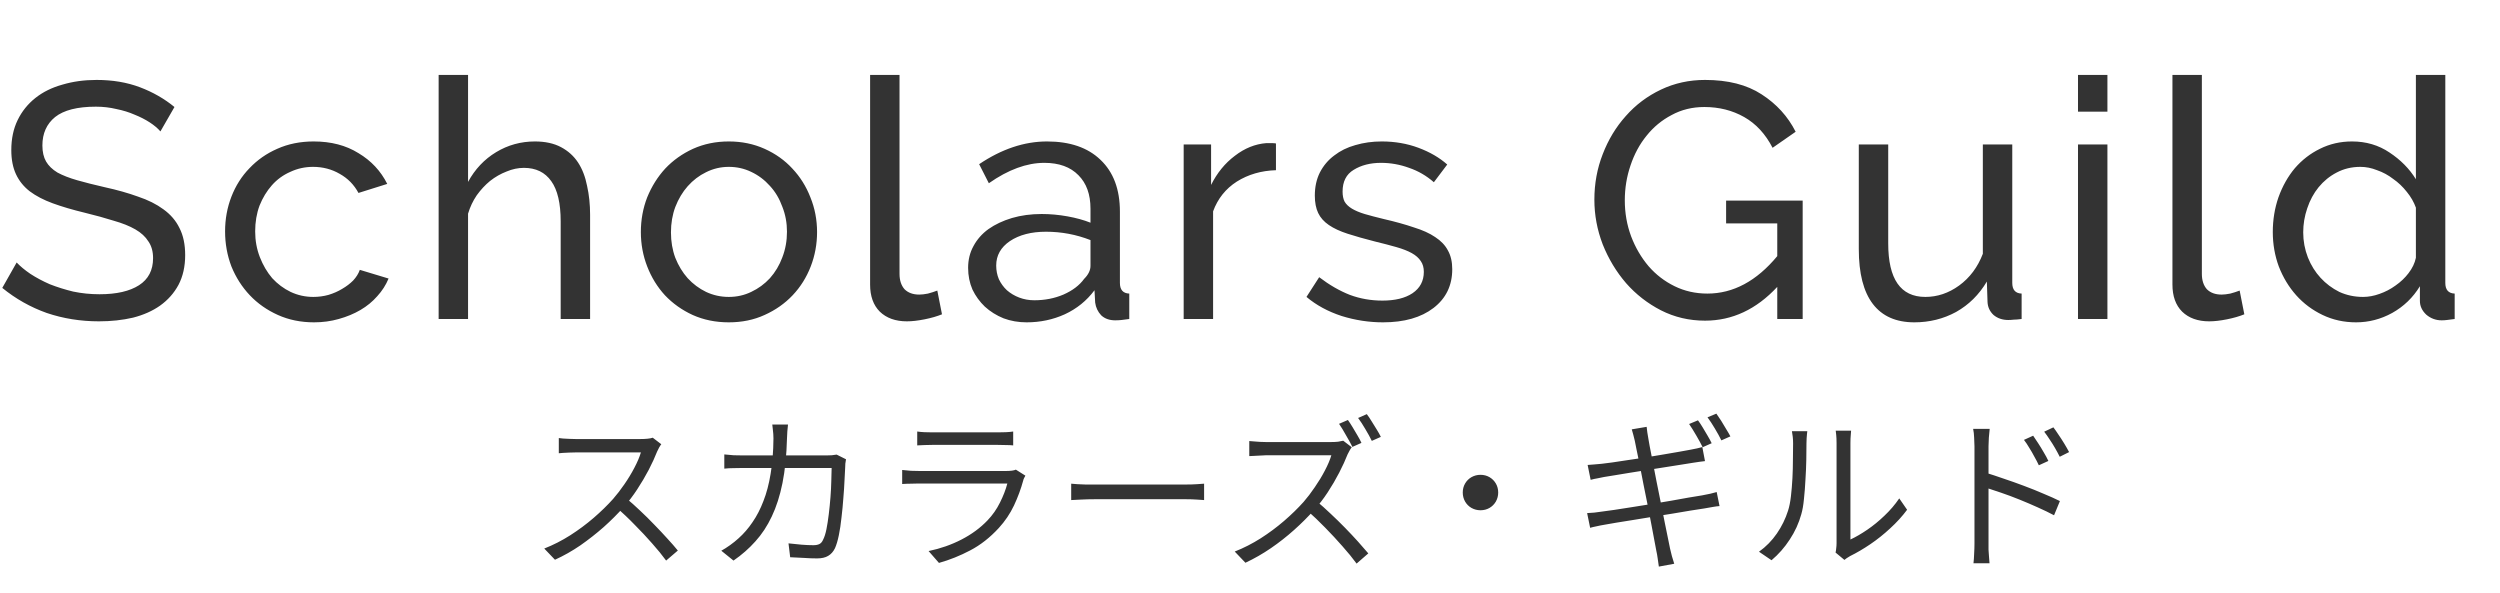
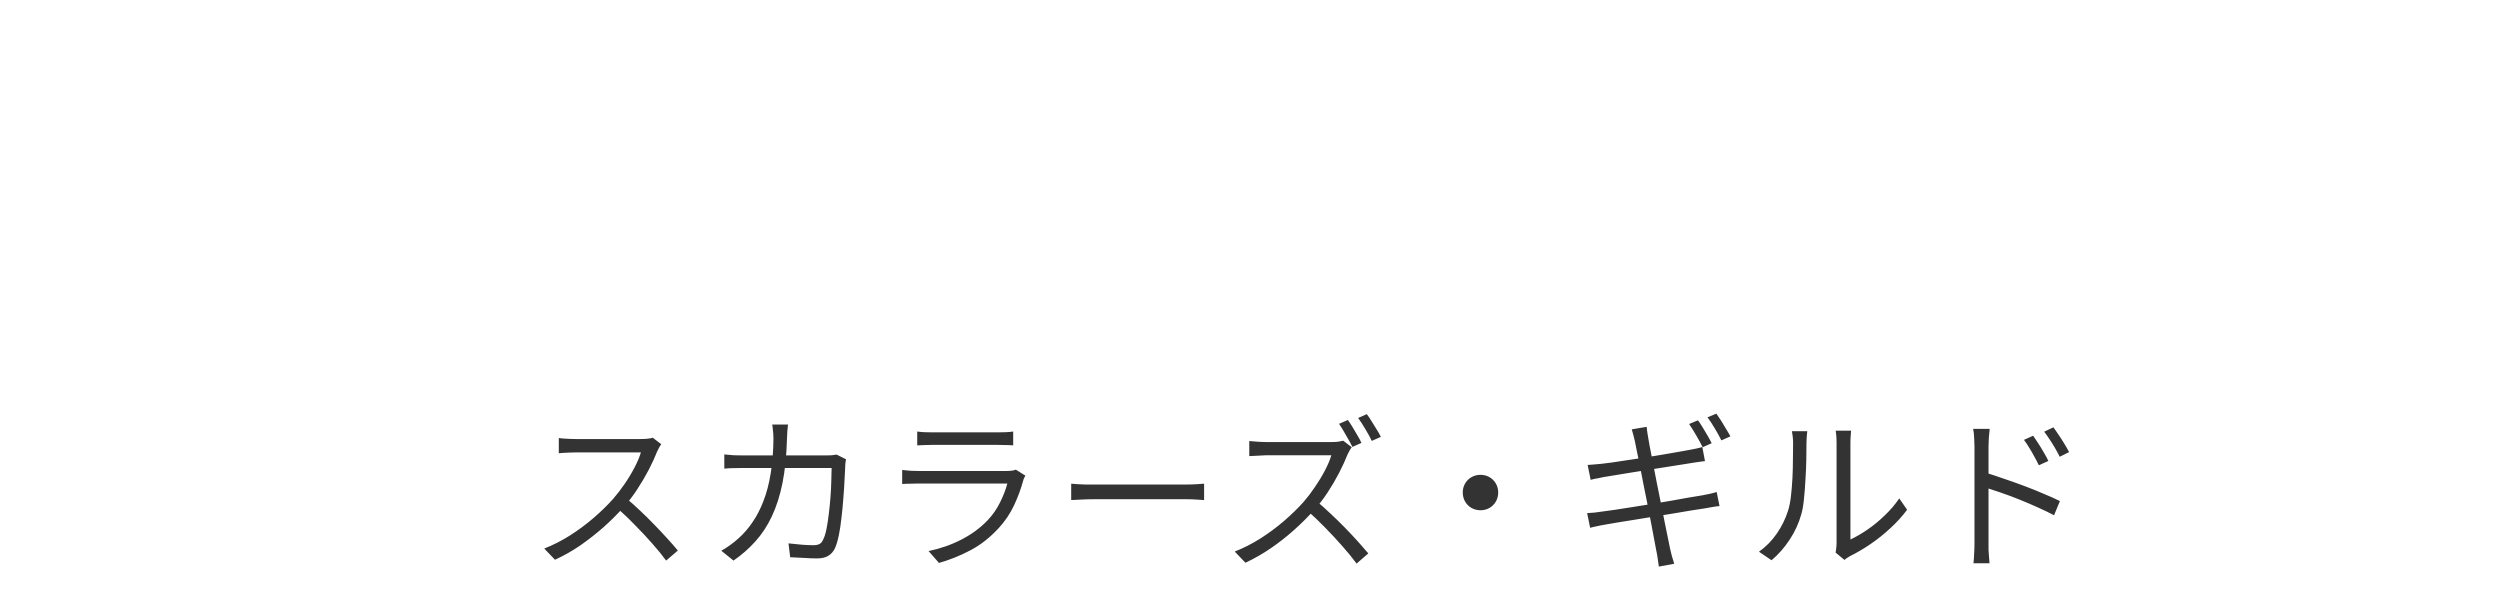
<svg xmlns="http://www.w3.org/2000/svg" width="337" height="80" viewBox="0 0 337 80" fill="none">
  <g id="logo">
    <g id="Group 2">
      <path id="ã¹ã«ã©ã¼ãºã»ã®ã«ã" d="M89.141 59.882C89.066 59.972 88.968 60.122 88.848 60.332C88.743 60.528 88.653 60.708 88.578 60.873C88.292 61.609 87.916 62.428 87.451 63.33C86.985 64.216 86.467 65.095 85.896 65.966C85.325 66.838 84.724 67.626 84.093 68.332C83.267 69.264 82.358 70.173 81.366 71.059C80.375 71.93 79.331 72.749 78.234 73.516C77.137 74.267 75.995 74.913 74.809 75.454L73.366 73.944C74.583 73.463 75.748 72.87 76.859 72.163C77.986 71.442 79.038 70.661 80.014 69.82C81.006 68.963 81.885 68.107 82.651 67.251C83.162 66.665 83.665 66.011 84.161 65.29C84.671 64.554 85.122 63.81 85.513 63.059C85.918 62.293 86.211 61.602 86.392 60.986C86.272 60.986 85.986 60.986 85.535 60.986C85.085 60.986 84.551 60.986 83.935 60.986C83.319 60.986 82.673 60.986 81.997 60.986C81.321 60.986 80.675 60.986 80.059 60.986C79.443 60.986 78.91 60.986 78.459 60.986C78.024 60.986 77.738 60.986 77.603 60.986C77.347 60.986 77.055 60.993 76.724 61.008C76.409 61.023 76.116 61.038 75.845 61.053C75.59 61.069 75.417 61.084 75.327 61.099V59.048C75.432 59.063 75.62 59.086 75.89 59.115C76.176 59.13 76.476 59.146 76.792 59.161C77.107 59.176 77.378 59.183 77.603 59.183C77.768 59.183 78.069 59.183 78.504 59.183C78.94 59.183 79.458 59.183 80.059 59.183C80.675 59.183 81.314 59.183 81.975 59.183C82.636 59.183 83.267 59.183 83.868 59.183C84.484 59.183 85.01 59.183 85.445 59.183C85.881 59.183 86.166 59.183 86.302 59.183C86.677 59.183 87.008 59.168 87.293 59.138C87.594 59.108 87.826 59.063 87.992 59.003L89.141 59.882ZM84.386 67.138C85.002 67.649 85.633 68.212 86.279 68.828C86.94 69.444 87.586 70.083 88.217 70.744C88.848 71.39 89.434 72.013 89.975 72.614C90.516 73.2 90.981 73.733 91.372 74.214L89.794 75.566C89.269 74.845 88.638 74.071 87.901 73.245C87.165 72.404 86.384 71.57 85.558 70.744C84.747 69.902 83.928 69.129 83.102 68.423L84.386 67.138ZM106.223 57.223C106.193 57.478 106.163 57.786 106.133 58.147C106.117 58.492 106.102 58.8 106.087 59.07C106.027 61.369 105.825 63.382 105.479 65.11C105.133 66.823 104.653 68.325 104.037 69.617C103.436 70.894 102.7 72.013 101.828 72.975C100.972 73.936 99.988 74.8 98.876 75.566L97.231 74.237C97.592 74.041 97.982 73.793 98.403 73.493C98.824 73.192 99.207 72.885 99.552 72.569C100.258 71.938 100.889 71.209 101.445 70.383C102.016 69.557 102.504 68.61 102.91 67.544C103.331 66.477 103.654 65.253 103.879 63.87C104.119 62.473 104.247 60.881 104.262 59.093C104.262 58.928 104.255 58.732 104.24 58.507C104.225 58.282 104.202 58.056 104.172 57.831C104.157 57.606 104.134 57.403 104.104 57.223H106.223ZM114.042 61.91C114.012 62.105 113.982 62.3 113.952 62.496C113.937 62.691 113.93 62.864 113.93 63.014C113.915 63.435 113.885 64.013 113.84 64.749C113.81 65.486 113.757 66.289 113.682 67.161C113.622 68.017 113.539 68.881 113.434 69.752C113.344 70.624 113.224 71.427 113.073 72.163C112.923 72.885 112.75 73.463 112.555 73.899C112.33 74.364 112.022 74.71 111.631 74.935C111.256 75.161 110.76 75.273 110.144 75.273C109.573 75.273 108.972 75.251 108.341 75.206C107.71 75.176 107.102 75.146 106.516 75.115L106.29 73.245C106.906 73.32 107.5 73.38 108.071 73.425C108.656 73.47 109.182 73.493 109.648 73.493C109.979 73.493 110.249 73.44 110.459 73.335C110.67 73.23 110.835 73.035 110.955 72.749C111.135 72.404 111.286 71.93 111.406 71.33C111.526 70.729 111.631 70.053 111.721 69.301C111.811 68.55 111.887 67.792 111.947 67.025C112.007 66.259 112.044 65.531 112.059 64.84C112.089 64.148 112.104 63.562 112.104 63.082H100.228C99.778 63.082 99.334 63.089 98.899 63.104C98.463 63.104 98.042 63.127 97.637 63.172V61.256C98.027 61.301 98.448 61.339 98.899 61.369C99.349 61.384 99.785 61.392 100.206 61.392H111.338C111.639 61.392 111.902 61.384 112.127 61.369C112.367 61.339 112.585 61.309 112.78 61.279L114.042 61.91ZM123.642 58.169C123.943 58.214 124.266 58.244 124.611 58.259C124.957 58.274 125.31 58.282 125.671 58.282C125.896 58.282 126.302 58.282 126.887 58.282C127.488 58.282 128.164 58.282 128.916 58.282C129.682 58.282 130.44 58.282 131.192 58.282C131.958 58.282 132.641 58.282 133.242 58.282C133.843 58.282 134.271 58.282 134.527 58.282C134.887 58.282 135.248 58.274 135.609 58.259C135.969 58.244 136.292 58.214 136.578 58.169V60.039C136.307 60.009 135.984 59.994 135.609 59.994C135.248 59.979 134.88 59.972 134.504 59.972C134.249 59.972 133.821 59.972 133.22 59.972C132.634 59.972 131.965 59.972 131.214 59.972C130.463 59.972 129.704 59.972 128.938 59.972C128.187 59.972 127.511 59.972 126.91 59.972C126.324 59.972 125.911 59.972 125.671 59.972C125.325 59.972 124.979 59.979 124.634 59.994C124.288 60.009 123.958 60.024 123.642 60.039V58.169ZM138.223 64.118C138.178 64.209 138.117 64.321 138.042 64.456C137.982 64.576 137.945 64.682 137.93 64.772C137.629 65.884 137.216 67.003 136.69 68.13C136.164 69.241 135.481 70.255 134.64 71.172C133.453 72.464 132.168 73.47 130.786 74.192C129.419 74.913 128.014 75.476 126.572 75.882L125.175 74.282C126.767 73.951 128.247 73.433 129.614 72.727C130.981 72.021 132.146 71.164 133.107 70.158C133.798 69.437 134.362 68.633 134.797 67.746C135.248 66.845 135.579 65.989 135.789 65.177C135.624 65.177 135.308 65.177 134.842 65.177C134.392 65.177 133.836 65.177 133.175 65.177C132.514 65.177 131.8 65.177 131.034 65.177C130.283 65.177 129.517 65.177 128.735 65.177C127.969 65.177 127.248 65.177 126.572 65.177C125.911 65.177 125.333 65.177 124.837 65.177C124.356 65.177 124.018 65.177 123.823 65.177C123.552 65.177 123.222 65.185 122.831 65.2C122.44 65.2 122.035 65.215 121.614 65.245V63.352C122.035 63.397 122.433 63.435 122.809 63.465C123.184 63.48 123.522 63.487 123.823 63.487C123.988 63.487 124.303 63.487 124.769 63.487C125.235 63.487 125.798 63.487 126.459 63.487C127.12 63.487 127.834 63.487 128.6 63.487C129.366 63.487 130.133 63.487 130.899 63.487C131.665 63.487 132.379 63.487 133.04 63.487C133.701 63.487 134.264 63.487 134.73 63.487C135.21 63.487 135.533 63.487 135.699 63.487C135.954 63.487 136.194 63.472 136.42 63.442C136.645 63.412 136.818 63.367 136.938 63.307L138.223 64.118ZM144.397 65.2C144.623 65.215 144.901 65.238 145.231 65.268C145.562 65.283 145.922 65.298 146.313 65.313C146.718 65.313 147.124 65.313 147.53 65.313C147.77 65.313 148.138 65.313 148.634 65.313C149.145 65.313 149.738 65.313 150.414 65.313C151.09 65.313 151.804 65.313 152.555 65.313C153.321 65.313 154.08 65.313 154.831 65.313C155.597 65.313 156.318 65.313 156.994 65.313C157.686 65.313 158.279 65.313 158.775 65.313C159.271 65.313 159.639 65.313 159.879 65.313C160.45 65.313 160.938 65.298 161.344 65.268C161.749 65.238 162.072 65.215 162.313 65.2V67.409C162.087 67.393 161.749 67.371 161.299 67.341C160.863 67.311 160.397 67.296 159.902 67.296C159.661 67.296 159.286 67.296 158.775 67.296C158.264 67.296 157.671 67.296 156.994 67.296C156.333 67.296 155.62 67.296 154.854 67.296C154.087 67.296 153.321 67.296 152.555 67.296C151.804 67.296 151.09 67.296 150.414 67.296C149.753 67.296 149.167 67.296 148.656 67.296C148.146 67.296 147.77 67.296 147.53 67.296C146.914 67.296 146.328 67.311 145.772 67.341C145.216 67.356 144.758 67.378 144.397 67.409V65.2ZM181.697 56.614C181.893 56.885 182.103 57.208 182.328 57.583C182.554 57.944 182.772 58.312 182.982 58.687C183.207 59.063 183.388 59.401 183.523 59.701L182.306 60.242C182.081 59.792 181.795 59.273 181.45 58.687C181.119 58.086 180.804 57.568 180.503 57.132L181.697 56.614ZM184.244 55.825C184.454 56.096 184.672 56.419 184.897 56.794C185.138 57.17 185.371 57.546 185.596 57.921C185.821 58.282 186.002 58.605 186.137 58.89L184.92 59.431C184.68 58.935 184.387 58.402 184.041 57.831C183.711 57.26 183.388 56.764 183.072 56.344L184.244 55.825ZM182.216 60.287C182.141 60.377 182.043 60.528 181.923 60.738C181.818 60.933 181.728 61.106 181.652 61.256C181.367 61.992 180.991 62.811 180.526 63.713C180.06 64.614 179.542 65.501 178.971 66.372C178.4 67.243 177.799 68.024 177.168 68.716C176.342 69.647 175.433 70.556 174.441 71.442C173.45 72.329 172.405 73.147 171.309 73.899C170.212 74.65 169.07 75.303 167.883 75.859L166.441 74.349C167.658 73.869 168.822 73.275 169.934 72.569C171.061 71.848 172.112 71.067 173.089 70.225C174.081 69.369 174.959 68.513 175.726 67.656C176.236 67.07 176.74 66.409 177.236 65.673C177.746 64.937 178.197 64.193 178.588 63.442C178.993 62.676 179.286 61.985 179.466 61.369C179.346 61.369 179.061 61.369 178.61 61.369C178.159 61.369 177.626 61.369 177.01 61.369C176.394 61.369 175.748 61.369 175.072 61.369C174.396 61.369 173.75 61.369 173.134 61.369C172.518 61.369 171.985 61.369 171.534 61.369C171.098 61.369 170.813 61.369 170.678 61.369C170.422 61.369 170.129 61.384 169.799 61.414C169.483 61.429 169.19 61.444 168.92 61.459C168.665 61.474 168.492 61.482 168.402 61.482V59.453C168.507 59.469 168.695 59.484 168.965 59.499C169.251 59.514 169.551 59.536 169.866 59.566C170.182 59.581 170.452 59.589 170.678 59.589C170.843 59.589 171.143 59.589 171.579 59.589C172.015 59.589 172.533 59.589 173.134 59.589C173.75 59.589 174.389 59.589 175.05 59.589C175.711 59.589 176.342 59.589 176.943 59.589C177.559 59.589 178.084 59.589 178.52 59.589C178.956 59.589 179.241 59.589 179.376 59.589C179.752 59.589 180.082 59.574 180.368 59.544C180.668 59.499 180.901 59.453 181.066 59.408L182.216 60.287ZM177.461 67.544C178.077 68.055 178.708 68.618 179.354 69.234C180.015 69.85 180.661 70.481 181.292 71.127C181.923 71.773 182.509 72.396 183.05 72.997C183.59 73.598 184.056 74.132 184.447 74.597L182.869 75.972C182.343 75.251 181.713 74.477 180.976 73.651C180.24 72.809 179.459 71.968 178.633 71.127C177.821 70.285 177.003 69.512 176.176 68.806L177.461 67.544ZM199.568 64.006C200.019 64.006 200.424 64.111 200.785 64.321C201.145 64.531 201.431 64.817 201.641 65.177C201.851 65.538 201.957 65.944 201.957 66.394C201.957 66.83 201.851 67.236 201.641 67.611C201.431 67.972 201.145 68.257 200.785 68.468C200.424 68.678 200.019 68.783 199.568 68.783C199.132 68.783 198.727 68.678 198.351 68.468C197.99 68.257 197.705 67.972 197.495 67.611C197.284 67.236 197.179 66.83 197.179 66.394C197.179 65.944 197.284 65.538 197.495 65.177C197.705 64.817 197.99 64.531 198.351 64.321C198.727 64.111 199.132 64.006 199.568 64.006ZM228.886 56.659C229.082 56.915 229.292 57.23 229.517 57.606C229.743 57.966 229.96 58.334 230.171 58.71C230.396 59.086 230.584 59.431 230.734 59.746L229.517 60.287C229.292 59.822 229.006 59.296 228.661 58.71C228.315 58.109 227.992 57.591 227.692 57.155L228.886 56.659ZM231.365 55.758C231.56 56.028 231.778 56.351 232.019 56.727C232.259 57.102 232.484 57.478 232.695 57.853C232.92 58.214 233.108 58.537 233.258 58.823L232.041 59.363C231.801 58.868 231.508 58.334 231.162 57.763C230.817 57.178 230.486 56.674 230.171 56.254L231.365 55.758ZM220.368 59.408C220.308 59.123 220.24 58.853 220.165 58.597C220.105 58.342 220.037 58.101 219.962 57.876L221.968 57.538C221.998 57.733 222.028 57.981 222.058 58.282C222.103 58.567 222.148 58.838 222.193 59.093C222.223 59.228 222.283 59.574 222.374 60.13C222.479 60.685 222.614 61.377 222.779 62.203C222.944 63.029 223.117 63.923 223.297 64.885C223.493 65.846 223.688 66.815 223.883 67.792C224.079 68.753 224.259 69.662 224.424 70.518C224.605 71.375 224.755 72.111 224.875 72.727C225.01 73.328 225.093 73.733 225.123 73.944C225.198 74.259 225.281 74.597 225.371 74.958C225.476 75.318 225.581 75.664 225.686 75.994L223.613 76.377C223.553 75.987 223.5 75.619 223.455 75.273C223.41 74.928 223.35 74.59 223.275 74.259C223.245 74.064 223.17 73.666 223.05 73.065C222.944 72.464 222.809 71.743 222.644 70.901C222.494 70.06 222.321 69.159 222.126 68.197C221.93 67.221 221.735 66.252 221.54 65.29C221.359 64.329 221.187 63.435 221.021 62.608C220.856 61.782 220.713 61.091 220.593 60.535C220.488 59.964 220.413 59.589 220.368 59.408ZM214.013 62.676C214.298 62.646 214.591 62.623 214.892 62.608C215.207 62.578 215.545 62.548 215.906 62.518C216.236 62.473 216.71 62.413 217.326 62.338C217.942 62.248 218.64 62.143 219.421 62.023C220.203 61.902 221.006 61.782 221.833 61.662C222.674 61.527 223.485 61.392 224.266 61.256C225.048 61.121 225.746 61.001 226.362 60.896C226.993 60.791 227.489 60.7 227.85 60.625C228.18 60.565 228.481 60.505 228.751 60.445C229.036 60.37 229.277 60.31 229.472 60.265L229.833 62.158C229.667 62.173 229.427 62.203 229.112 62.248C228.811 62.293 228.511 62.338 228.21 62.383C227.835 62.443 227.316 62.526 226.655 62.631C226.009 62.721 225.296 62.834 224.514 62.969C223.733 63.089 222.922 63.217 222.081 63.352C221.254 63.487 220.451 63.615 219.669 63.735C218.903 63.855 218.22 63.968 217.619 64.073C217.018 64.163 216.552 64.239 216.221 64.299C215.921 64.359 215.628 64.419 215.343 64.479C215.057 64.524 214.749 64.592 214.419 64.682L214.013 62.676ZM213.945 69.166C214.216 69.151 214.539 69.129 214.914 69.099C215.305 69.053 215.643 69.008 215.928 68.963C216.334 68.918 216.882 68.843 217.574 68.738C218.265 68.633 219.038 68.513 219.895 68.377C220.766 68.227 221.66 68.085 222.576 67.949C223.493 67.799 224.387 67.649 225.258 67.499C226.129 67.333 226.926 67.191 227.647 67.07C228.383 66.95 228.976 66.853 229.427 66.778C229.863 66.687 230.238 66.612 230.554 66.552C230.884 66.477 231.17 66.402 231.41 66.327L231.793 68.22C231.553 68.235 231.26 68.272 230.914 68.332C230.569 68.392 230.186 68.46 229.765 68.535C229.254 68.61 228.623 68.708 227.872 68.828C227.136 68.948 226.332 69.084 225.461 69.234C224.589 69.369 223.696 69.512 222.779 69.662C221.878 69.797 221.006 69.94 220.165 70.09C219.339 70.225 218.588 70.346 217.912 70.451C217.251 70.556 216.732 70.646 216.357 70.721C215.906 70.796 215.523 70.871 215.207 70.947C214.892 71.007 214.606 71.074 214.351 71.149L213.945 69.166ZM247.433 74.484C247.478 74.304 247.508 74.109 247.523 73.899C247.553 73.673 247.568 73.448 247.568 73.223C247.568 73.072 247.568 72.742 247.568 72.231C247.568 71.72 247.568 71.097 247.568 70.361C247.568 69.609 247.568 68.798 247.568 67.927C247.568 67.055 247.568 66.184 247.568 65.313C247.568 64.426 247.568 63.6 247.568 62.834C247.568 62.068 247.568 61.407 247.568 60.851C247.568 60.295 247.568 59.919 247.568 59.724C247.568 59.288 247.553 58.928 247.523 58.642C247.493 58.342 247.47 58.147 247.455 58.056H249.528C249.528 58.147 249.513 58.342 249.483 58.642C249.453 58.943 249.438 59.303 249.438 59.724C249.438 59.934 249.438 60.31 249.438 60.851C249.438 61.377 249.438 62.023 249.438 62.789C249.438 63.54 249.438 64.351 249.438 65.223C249.438 66.079 249.438 66.928 249.438 67.769C249.438 68.61 249.438 69.392 249.438 70.113C249.438 70.819 249.438 71.405 249.438 71.87C249.438 72.336 249.438 72.622 249.438 72.727C250.144 72.396 250.896 71.961 251.692 71.42C252.488 70.879 253.262 70.248 254.013 69.527C254.779 68.806 255.448 68.024 256.019 67.183L257.078 68.716C256.432 69.587 255.673 70.421 254.802 71.217C253.945 72.013 253.051 72.727 252.12 73.358C251.189 73.989 250.28 74.522 249.393 74.958C249.213 75.063 249.055 75.161 248.92 75.251C248.8 75.341 248.702 75.416 248.627 75.476L247.433 74.484ZM237.112 74.372C238.058 73.696 238.862 72.877 239.523 71.915C240.184 70.954 240.687 69.925 241.033 68.828C241.198 68.317 241.326 67.679 241.416 66.913C241.506 66.147 241.574 65.335 241.619 64.479C241.664 63.608 241.686 62.766 241.686 61.955C241.701 61.129 241.709 60.4 241.709 59.769C241.709 59.438 241.694 59.146 241.664 58.89C241.634 58.62 241.596 58.364 241.551 58.124H243.624C243.609 58.214 243.594 58.349 243.579 58.53C243.564 58.695 243.549 58.883 243.534 59.093C243.519 59.303 243.512 59.521 243.512 59.746C243.512 60.377 243.504 61.121 243.489 61.977C243.474 62.819 243.436 63.705 243.376 64.637C243.331 65.553 243.264 66.424 243.174 67.251C243.098 68.077 242.978 68.768 242.813 69.324C242.482 70.526 241.964 71.66 241.258 72.727C240.567 73.793 239.748 74.725 238.802 75.521L237.112 74.372ZM274.069 58.732C274.265 59.003 274.49 59.341 274.745 59.746C275.001 60.137 275.249 60.543 275.489 60.963C275.744 61.384 275.955 61.775 276.12 62.135L274.836 62.721C274.655 62.331 274.452 61.94 274.227 61.549C274.017 61.144 273.791 60.753 273.551 60.377C273.326 59.987 273.085 59.626 272.83 59.296L274.069 58.732ZM276.796 57.606C276.991 57.861 277.217 58.184 277.472 58.575C277.743 58.965 278.005 59.371 278.261 59.792C278.516 60.212 278.734 60.595 278.914 60.941L277.652 61.572C277.457 61.181 277.247 60.791 277.021 60.4C276.796 60.009 276.556 59.626 276.3 59.251C276.06 58.875 275.812 58.522 275.557 58.192L276.796 57.606ZM266.159 73.268C266.159 73.057 266.159 72.637 266.159 72.006C266.159 71.375 266.159 70.624 266.159 69.752C266.159 68.866 266.159 67.934 266.159 66.958C266.159 65.981 266.159 65.035 266.159 64.118C266.159 63.202 266.159 62.391 266.159 61.684C266.159 60.978 266.159 60.468 266.159 60.152C266.159 59.837 266.144 59.453 266.114 59.003C266.099 58.552 266.054 58.154 265.979 57.809H268.21C268.165 58.154 268.128 58.552 268.097 59.003C268.067 59.438 268.052 59.822 268.052 60.152C268.052 60.738 268.052 61.444 268.052 62.27C268.052 63.082 268.052 63.953 268.052 64.885C268.052 65.801 268.052 66.717 268.052 67.634C268.052 68.535 268.052 69.384 268.052 70.18C268.052 70.962 268.052 71.63 268.052 72.186C268.052 72.727 268.052 73.087 268.052 73.268C268.052 73.493 268.052 73.771 268.052 74.101C268.067 74.432 268.09 74.755 268.12 75.07C268.15 75.401 268.173 75.686 268.188 75.927H266.024C266.069 75.566 266.099 75.138 266.114 74.642C266.144 74.147 266.159 73.688 266.159 73.268ZM267.647 63.713C268.383 63.938 269.202 64.209 270.103 64.524C271.005 64.824 271.913 65.147 272.83 65.493C273.761 65.838 274.64 66.192 275.466 66.552C276.308 66.898 277.044 67.228 277.675 67.544L276.886 69.459C276.24 69.114 275.512 68.761 274.7 68.4C273.904 68.04 273.078 67.686 272.221 67.341C271.365 66.995 270.539 66.687 269.743 66.417C268.961 66.147 268.263 65.914 267.647 65.718V63.713Z" fill="#333333" />
-       <path id="Scholars Guild" d="M21.625 17.715C21.265 17.295 20.784 16.889 20.183 16.499C19.582 16.108 18.906 15.762 18.155 15.462C17.404 15.132 16.578 14.876 15.676 14.696C14.805 14.485 13.888 14.38 12.927 14.38C10.433 14.38 8.6 14.846 7.428 15.777C6.286 16.709 5.715 17.986 5.715 19.608C5.715 20.48 5.881 21.201 6.211 21.772C6.542 22.343 7.053 22.838 7.744 23.259C8.465 23.65 9.351 23.995 10.403 24.296C11.454 24.596 12.701 24.912 14.144 25.242C15.796 25.603 17.284 26.023 18.606 26.504C19.958 26.955 21.099 27.526 22.031 28.217C22.992 28.908 23.714 29.749 24.194 30.741C24.705 31.732 24.961 32.949 24.961 34.392C24.961 35.924 24.66 37.261 24.059 38.403C23.458 39.515 22.632 40.446 21.58 41.197C20.559 41.918 19.342 42.459 17.93 42.82C16.517 43.15 14.985 43.316 13.332 43.316C10.868 43.316 8.525 42.94 6.301 42.189C4.108 41.407 2.11 40.281 0.307 38.809L2.245 35.383C2.726 35.894 3.342 36.405 4.093 36.916C4.874 37.426 5.746 37.892 6.707 38.313C7.699 38.703 8.75 39.034 9.862 39.304C11.004 39.545 12.191 39.665 13.422 39.665C15.706 39.665 17.479 39.259 18.741 38.448C20.003 37.637 20.634 36.42 20.634 34.797C20.634 33.896 20.424 33.145 20.003 32.544C19.612 31.913 19.026 31.372 18.245 30.921C17.464 30.47 16.487 30.08 15.316 29.749C14.174 29.389 12.867 29.028 11.394 28.668C9.772 28.277 8.345 27.856 7.113 27.406C5.881 26.955 4.844 26.414 4.003 25.783C3.192 25.152 2.576 24.386 2.155 23.485C1.734 22.583 1.524 21.501 1.524 20.239C1.524 18.707 1.809 17.355 2.38 16.183C2.951 15.011 3.747 14.02 4.769 13.208C5.791 12.397 7.008 11.796 8.42 11.406C9.832 10.985 11.364 10.775 13.017 10.775C15.18 10.775 17.133 11.105 18.876 11.766C20.619 12.427 22.166 13.314 23.518 14.425L21.625 17.715ZM30.341 31.192C30.341 29.539 30.626 27.977 31.197 26.504C31.768 25.032 32.579 23.755 33.631 22.673C34.683 21.561 35.93 20.69 37.372 20.059C38.844 19.398 40.482 19.068 42.285 19.068C44.628 19.068 46.641 19.593 48.324 20.645C50.037 21.667 51.329 23.049 52.2 24.791L48.324 26.009C47.723 24.897 46.882 24.04 45.8 23.439C44.718 22.808 43.516 22.493 42.194 22.493C41.113 22.493 40.091 22.718 39.13 23.169C38.168 23.59 37.342 24.191 36.651 24.972C35.96 25.753 35.404 26.669 34.983 27.721C34.593 28.773 34.397 29.93 34.397 31.192C34.397 32.423 34.608 33.58 35.028 34.662C35.449 35.744 36.005 36.69 36.696 37.501C37.417 38.283 38.243 38.899 39.175 39.349C40.136 39.8 41.158 40.025 42.239 40.025C42.931 40.025 43.607 39.935 44.268 39.755C44.959 39.545 45.575 39.274 46.115 38.944C46.686 38.613 47.182 38.238 47.603 37.817C48.023 37.366 48.324 36.885 48.504 36.375L52.38 37.547C52.02 38.418 51.509 39.214 50.848 39.935C50.217 40.656 49.466 41.272 48.594 41.783C47.723 42.294 46.746 42.7 45.665 43C44.613 43.3 43.501 43.451 42.33 43.451C40.557 43.451 38.934 43.12 37.462 42.459C35.99 41.798 34.728 40.912 33.676 39.8C32.624 38.688 31.798 37.396 31.197 35.924C30.626 34.422 30.341 32.844 30.341 31.192ZM79.545 43H75.579V29.839C75.579 27.406 75.158 25.603 74.317 24.431C73.475 23.229 72.243 22.628 70.621 22.628C69.84 22.628 69.058 22.793 68.277 23.124C67.496 23.424 66.76 23.845 66.069 24.386C65.408 24.927 64.807 25.573 64.266 26.324C63.755 27.075 63.364 27.901 63.094 28.803V43H59.128V10.099H63.094V24.521C64.025 22.808 65.287 21.471 66.88 20.51C68.472 19.548 70.215 19.068 72.108 19.068C73.49 19.068 74.662 19.323 75.624 19.834C76.585 20.345 77.351 21.036 77.922 21.907C78.493 22.778 78.899 23.83 79.139 25.062C79.409 26.264 79.545 27.556 79.545 28.938V43ZM98.242 43.451C96.469 43.451 94.847 43.12 93.374 42.459C91.932 41.798 90.685 40.912 89.633 39.8C88.612 38.688 87.816 37.396 87.245 35.924C86.674 34.452 86.388 32.904 86.388 31.282C86.388 29.629 86.674 28.067 87.245 26.594C87.846 25.122 88.657 23.83 89.678 22.718C90.73 21.607 91.977 20.72 93.419 20.059C94.892 19.398 96.499 19.068 98.242 19.068C99.985 19.068 101.592 19.398 103.064 20.059C104.537 20.72 105.784 21.607 106.805 22.718C107.857 23.83 108.668 25.122 109.239 26.594C109.84 28.067 110.14 29.629 110.14 31.282C110.14 32.904 109.855 34.452 109.284 35.924C108.713 37.396 107.902 38.688 106.85 39.8C105.799 40.912 104.537 41.798 103.064 42.459C101.622 43.12 100.015 43.451 98.242 43.451ZM90.445 31.327C90.445 32.559 90.64 33.7 91.031 34.752C91.451 35.804 92.007 36.72 92.698 37.501C93.419 38.283 94.246 38.899 95.177 39.349C96.139 39.8 97.16 40.025 98.242 40.025C99.324 40.025 100.33 39.8 101.262 39.349C102.223 38.899 103.064 38.283 103.786 37.501C104.507 36.69 105.063 35.759 105.453 34.707C105.874 33.625 106.084 32.468 106.084 31.237C106.084 30.035 105.874 28.908 105.453 27.856C105.063 26.775 104.507 25.843 103.786 25.062C103.064 24.251 102.223 23.62 101.262 23.169C100.33 22.718 99.324 22.493 98.242 22.493C97.16 22.493 96.139 22.733 95.177 23.214C94.246 23.665 93.419 24.296 92.698 25.107C92.007 25.888 91.451 26.82 91.031 27.901C90.64 28.953 90.445 30.095 90.445 31.327ZM117.29 10.099H121.256V36.916C121.256 37.787 121.482 38.478 121.932 38.989C122.413 39.469 123.074 39.71 123.915 39.71C124.246 39.71 124.637 39.665 125.087 39.575C125.538 39.455 125.959 39.319 126.349 39.169L126.98 42.369C126.319 42.639 125.538 42.865 124.637 43.045C123.735 43.225 122.939 43.316 122.248 43.316C120.715 43.316 119.499 42.88 118.597 42.008C117.726 41.137 117.29 39.92 117.29 38.358V10.099ZM138.389 43.451C137.277 43.451 136.241 43.27 135.279 42.91C134.318 42.519 133.476 41.993 132.755 41.332C132.064 40.671 131.508 39.905 131.088 39.034C130.697 38.132 130.502 37.156 130.502 36.104C130.502 35.023 130.742 34.046 131.223 33.175C131.704 32.273 132.38 31.507 133.251 30.876C134.152 30.245 135.204 29.749 136.406 29.389C137.638 29.028 138.975 28.848 140.417 28.848C141.559 28.848 142.716 28.953 143.888 29.163C145.06 29.374 146.096 29.659 146.998 30.02V28.127C146.998 26.204 146.457 24.701 145.375 23.62C144.293 22.508 142.761 21.952 140.778 21.952C138.404 21.952 135.91 22.869 133.296 24.701L131.989 22.132C135.024 20.089 138.074 19.068 141.138 19.068C144.233 19.068 146.637 19.894 148.35 21.547C150.092 23.199 150.964 25.528 150.964 28.532V38.132C150.964 39.064 151.384 39.545 152.226 39.575V43C151.805 43.06 151.46 43.105 151.189 43.135C150.919 43.165 150.633 43.18 150.333 43.18C149.552 43.18 148.921 42.955 148.44 42.504C147.989 42.023 147.719 41.453 147.629 40.791L147.538 39.124C146.487 40.536 145.15 41.618 143.527 42.369C141.935 43.09 140.222 43.451 138.389 43.451ZM139.426 40.476C140.838 40.476 142.145 40.221 143.347 39.71C144.579 39.169 145.51 38.463 146.141 37.592C146.712 37.021 146.998 36.435 146.998 35.834V32.363C145.075 31.612 143.076 31.237 141.003 31.237C139.02 31.237 137.398 31.657 136.136 32.499C134.904 33.34 134.288 34.437 134.288 35.789C134.288 36.45 134.408 37.066 134.648 37.637C134.919 38.208 135.279 38.703 135.73 39.124C136.211 39.545 136.767 39.875 137.398 40.115C138.029 40.356 138.705 40.476 139.426 40.476ZM171.999 22.944C170.016 23.004 168.258 23.515 166.725 24.476C165.223 25.438 164.156 26.775 163.525 28.487V43H159.559V19.473H163.255V24.927C164.066 23.304 165.133 21.997 166.455 21.006C167.777 19.984 169.189 19.413 170.692 19.293C170.992 19.293 171.247 19.293 171.458 19.293C171.668 19.293 171.848 19.308 171.999 19.338V22.944ZM186.434 43.451C184.541 43.451 182.678 43.165 180.845 42.594C179.012 41.993 177.435 41.137 176.113 40.025L177.825 37.366C179.208 38.418 180.59 39.214 181.972 39.755C183.354 40.266 184.811 40.521 186.344 40.521C188.056 40.521 189.408 40.191 190.4 39.53C191.422 38.839 191.932 37.877 191.932 36.645C191.932 36.074 191.797 35.593 191.527 35.203C191.256 34.782 190.851 34.422 190.31 34.121C189.769 33.821 189.078 33.55 188.237 33.31C187.395 33.069 186.419 32.814 185.307 32.544C183.895 32.183 182.678 31.838 181.656 31.507C180.635 31.177 179.793 30.786 179.132 30.335C178.471 29.884 177.991 29.344 177.69 28.713C177.39 28.082 177.239 27.3 177.239 26.369C177.239 25.197 177.465 24.161 177.915 23.259C178.396 22.328 179.042 21.561 179.854 20.961C180.665 20.33 181.611 19.864 182.693 19.563C183.805 19.233 184.992 19.068 186.254 19.068C188.026 19.068 189.679 19.353 191.211 19.924C192.744 20.495 194.036 21.246 195.087 22.177L193.285 24.566C192.293 23.695 191.181 23.049 189.949 22.628C188.717 22.177 187.455 21.952 186.163 21.952C184.721 21.952 183.489 22.268 182.468 22.899C181.476 23.5 180.98 24.476 180.98 25.828C180.98 26.369 181.07 26.82 181.251 27.18C181.461 27.541 181.792 27.856 182.242 28.127C182.693 28.397 183.264 28.638 183.955 28.848C184.676 29.058 185.532 29.284 186.524 29.524C188.086 29.884 189.438 30.26 190.58 30.651C191.752 31.011 192.714 31.447 193.465 31.958C194.246 32.468 194.817 33.069 195.177 33.761C195.568 34.452 195.763 35.293 195.763 36.285C195.763 38.478 194.922 40.221 193.239 41.513C191.557 42.805 189.288 43.451 186.434 43.451ZM239.575 38.673C236.751 41.708 233.506 43.225 229.84 43.225C227.706 43.225 225.723 42.76 223.891 41.828C222.088 40.897 220.525 39.68 219.203 38.178C217.881 36.645 216.829 34.902 216.048 32.949C215.297 30.996 214.921 28.983 214.921 26.91C214.921 24.747 215.297 22.703 216.048 20.78C216.799 18.827 217.836 17.115 219.158 15.642C220.48 14.14 222.058 12.953 223.891 12.082C225.723 11.21 227.706 10.775 229.84 10.775C232.935 10.775 235.474 11.421 237.457 12.713C239.47 14.005 241.002 15.687 242.054 17.761L238.944 19.924C237.983 18.061 236.706 16.679 235.113 15.777C233.521 14.876 231.733 14.425 229.75 14.425C228.127 14.425 226.655 14.786 225.333 15.507C224.011 16.198 222.884 17.13 221.952 18.301C221.021 19.443 220.3 20.78 219.789 22.313C219.278 23.815 219.023 25.378 219.023 27C219.023 28.713 219.308 30.335 219.879 31.868C220.45 33.37 221.231 34.707 222.223 35.879C223.214 37.021 224.386 37.922 225.738 38.583C227.091 39.244 228.563 39.575 230.155 39.575C233.641 39.575 236.781 37.892 239.575 34.527V30.11H232.679V27.045H243V43H239.575V38.673ZM258.048 43.451C255.584 43.451 253.721 42.624 252.459 40.972C251.197 39.319 250.566 36.855 250.566 33.58V19.473H254.532V32.814C254.532 37.622 256.2 40.025 259.535 40.025C261.158 40.025 262.675 39.515 264.087 38.493C265.53 37.441 266.596 36.014 267.287 34.211V19.473H271.254V38.132C271.254 39.064 271.674 39.545 272.515 39.575V43C272.065 43.06 271.704 43.09 271.434 43.09C271.193 43.12 270.953 43.135 270.713 43.135C269.931 43.135 269.27 42.91 268.73 42.459C268.219 41.978 267.948 41.392 267.918 40.701L267.828 37.952C266.777 39.725 265.394 41.092 263.682 42.053C261.969 42.985 260.091 43.451 258.048 43.451ZM280.114 43V19.473H284.08V43H280.114ZM280.114 15.056V10.099H284.08V15.056H280.114ZM292.845 10.099H296.811V36.916C296.811 37.787 297.036 38.478 297.487 38.989C297.968 39.469 298.629 39.71 299.47 39.71C299.801 39.71 300.191 39.665 300.642 39.575C301.093 39.455 301.513 39.319 301.904 39.169L302.535 42.369C301.874 42.639 301.093 42.865 300.191 43.045C299.29 43.225 298.494 43.316 297.802 43.316C296.27 43.316 295.053 42.88 294.152 42.008C293.28 41.137 292.845 39.92 292.845 38.358V10.099ZM317.594 43.451C315.972 43.451 314.469 43.12 313.087 42.459C311.705 41.798 310.518 40.912 309.527 39.8C308.535 38.688 307.754 37.396 307.183 35.924C306.642 34.452 306.372 32.904 306.372 31.282C306.372 29.629 306.627 28.067 307.138 26.594C307.679 25.092 308.415 23.785 309.346 22.673C310.308 21.561 311.435 20.69 312.727 20.059C314.049 19.398 315.491 19.068 317.054 19.068C318.946 19.068 320.629 19.563 322.101 20.555C323.604 21.547 324.791 22.748 325.662 24.161V10.099H329.628V38.132C329.628 39.064 330.049 39.545 330.89 39.575V43C330.469 43.06 330.124 43.105 329.854 43.135C329.613 43.165 329.373 43.18 329.132 43.18C328.351 43.18 327.66 42.925 327.059 42.414C326.488 41.873 326.203 41.257 326.203 40.566V38.583C325.271 40.115 324.024 41.317 322.462 42.189C320.93 43.03 319.307 43.451 317.594 43.451ZM318.541 40.025C319.262 40.025 319.998 39.89 320.749 39.62C321.531 39.349 322.252 38.974 322.913 38.493C323.604 38.012 324.19 37.456 324.67 36.825C325.181 36.164 325.512 35.473 325.662 34.752V27.991C325.392 27.24 324.986 26.534 324.445 25.873C323.904 25.182 323.288 24.596 322.597 24.116C321.936 23.605 321.215 23.214 320.434 22.944C319.683 22.643 318.931 22.493 318.18 22.493C317.008 22.493 315.942 22.748 314.98 23.259C314.049 23.74 313.238 24.401 312.546 25.242C311.885 26.053 311.375 27 311.014 28.082C310.654 29.133 310.473 30.215 310.473 31.327C310.473 32.499 310.684 33.625 311.104 34.707C311.525 35.759 312.096 36.675 312.817 37.456C313.538 38.238 314.379 38.868 315.341 39.349C316.332 39.8 317.399 40.025 318.541 40.025Z" fill="#333333" />
    </g>
  </g>
</svg>